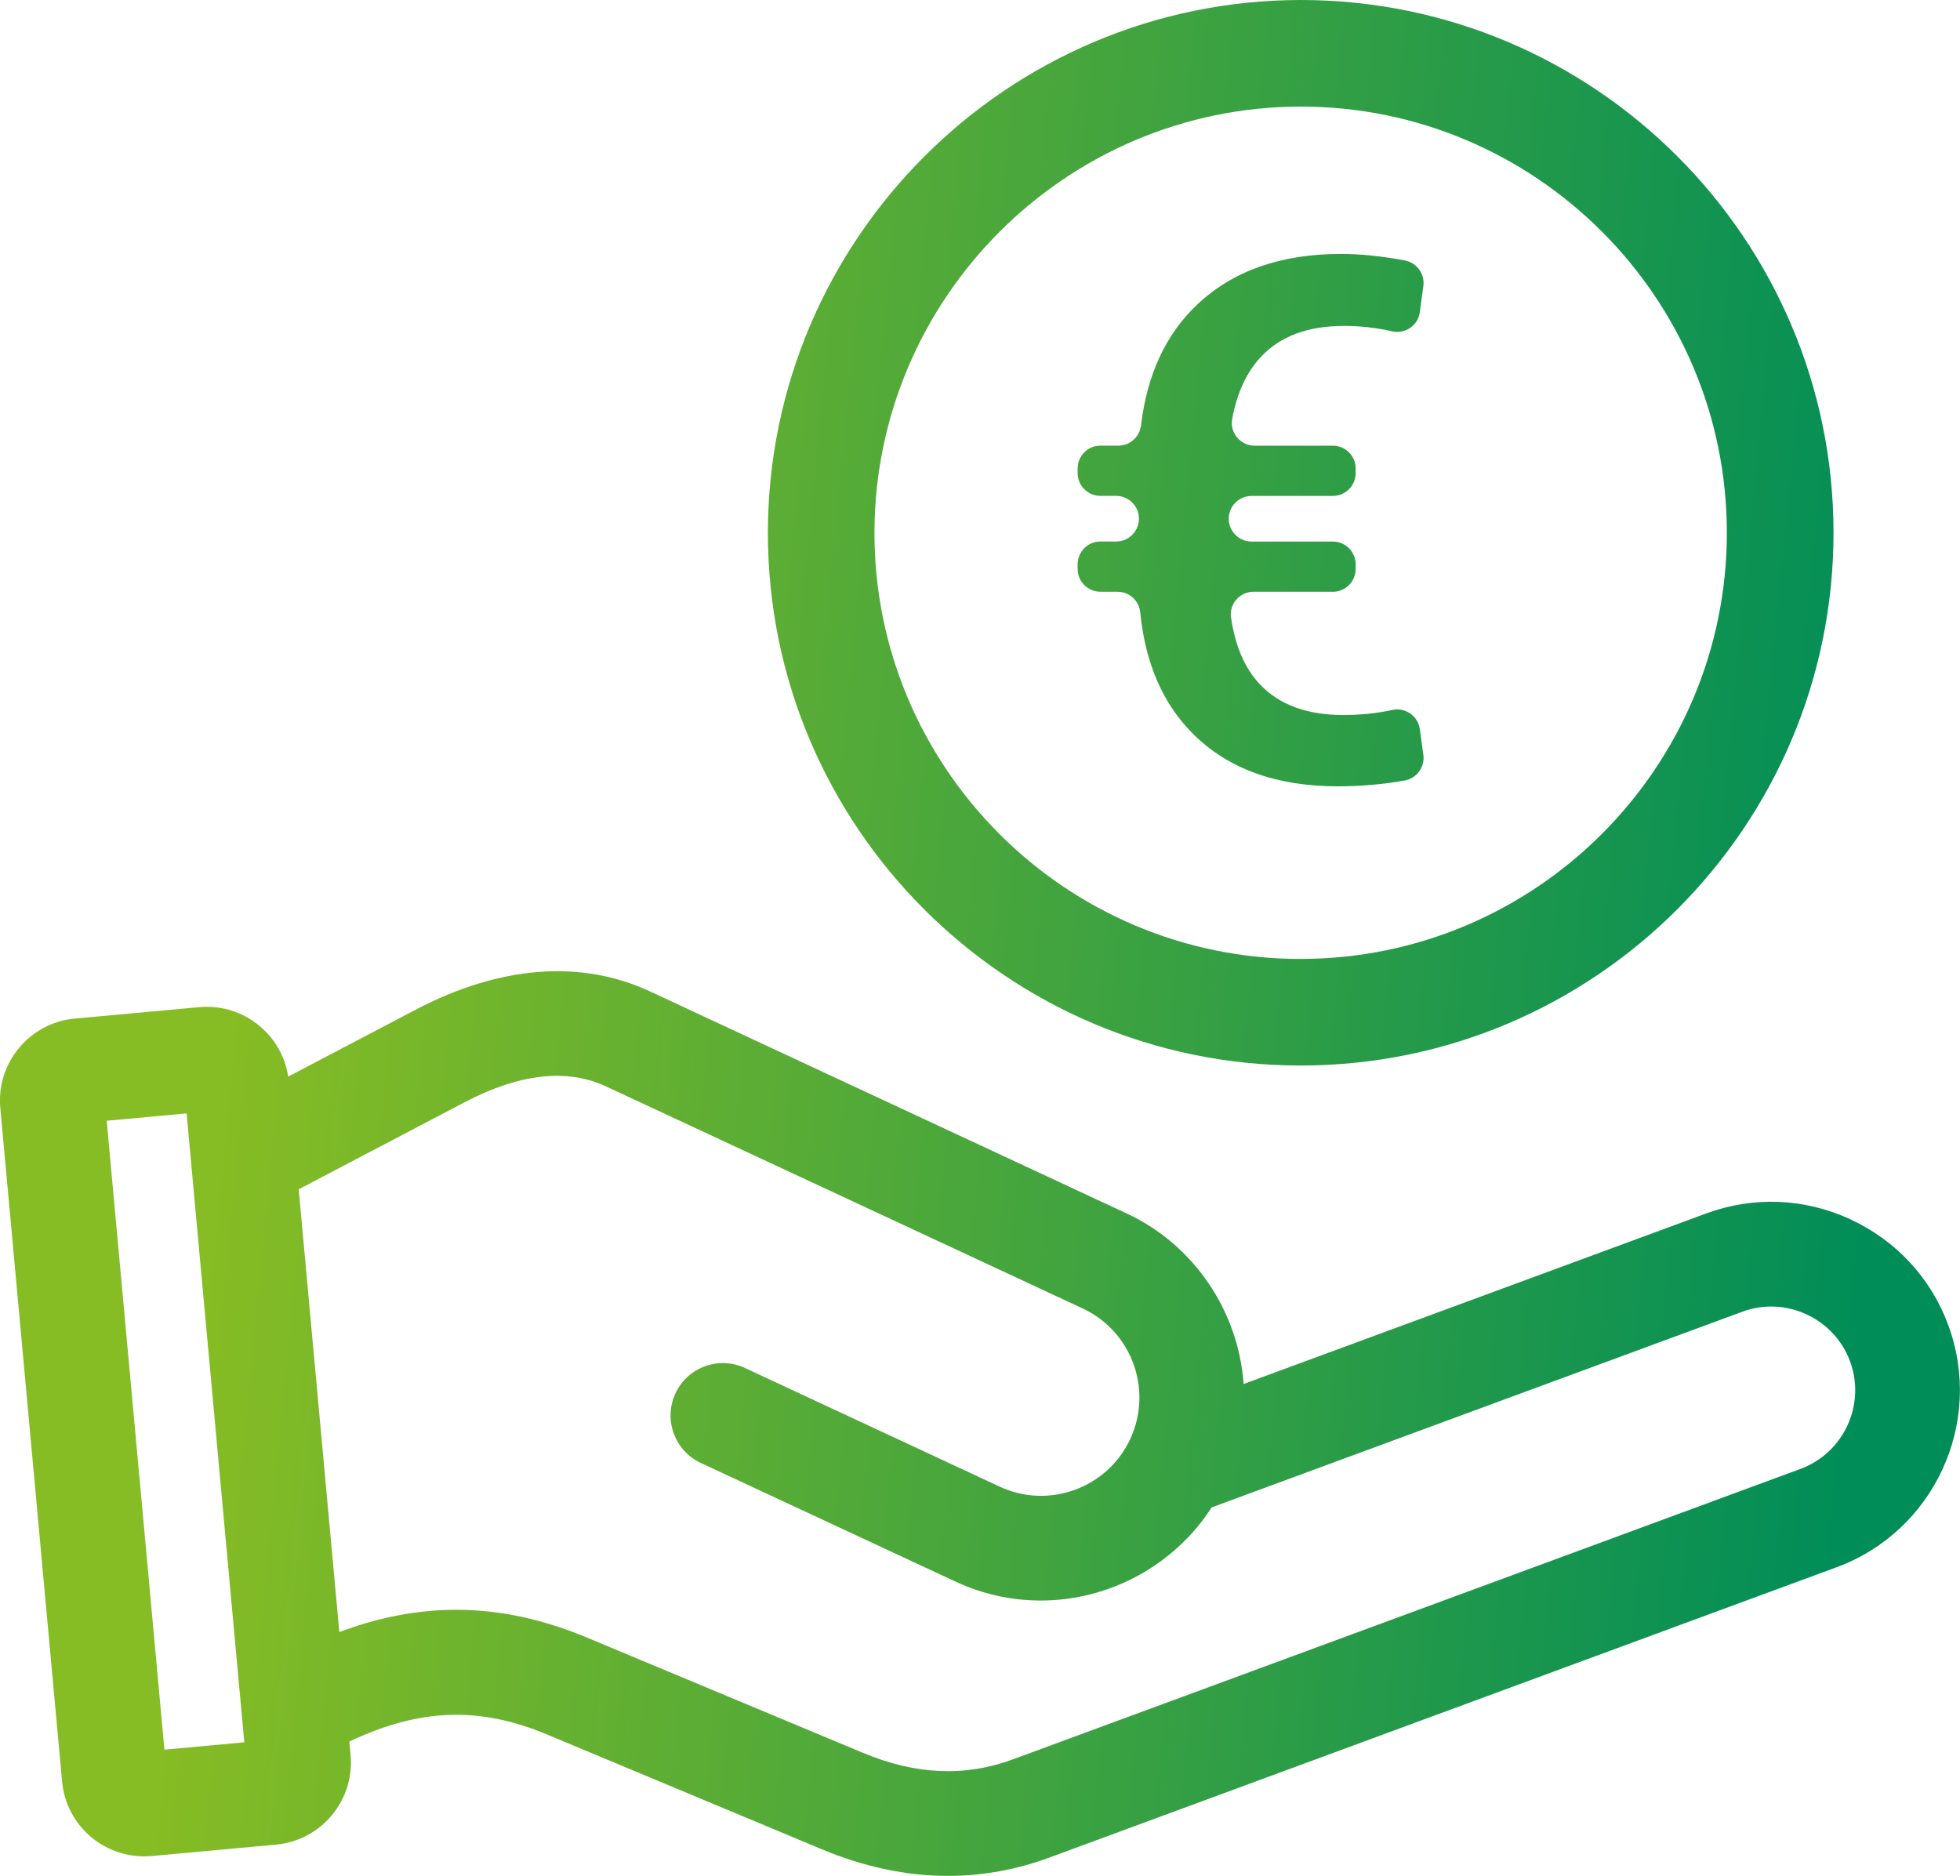
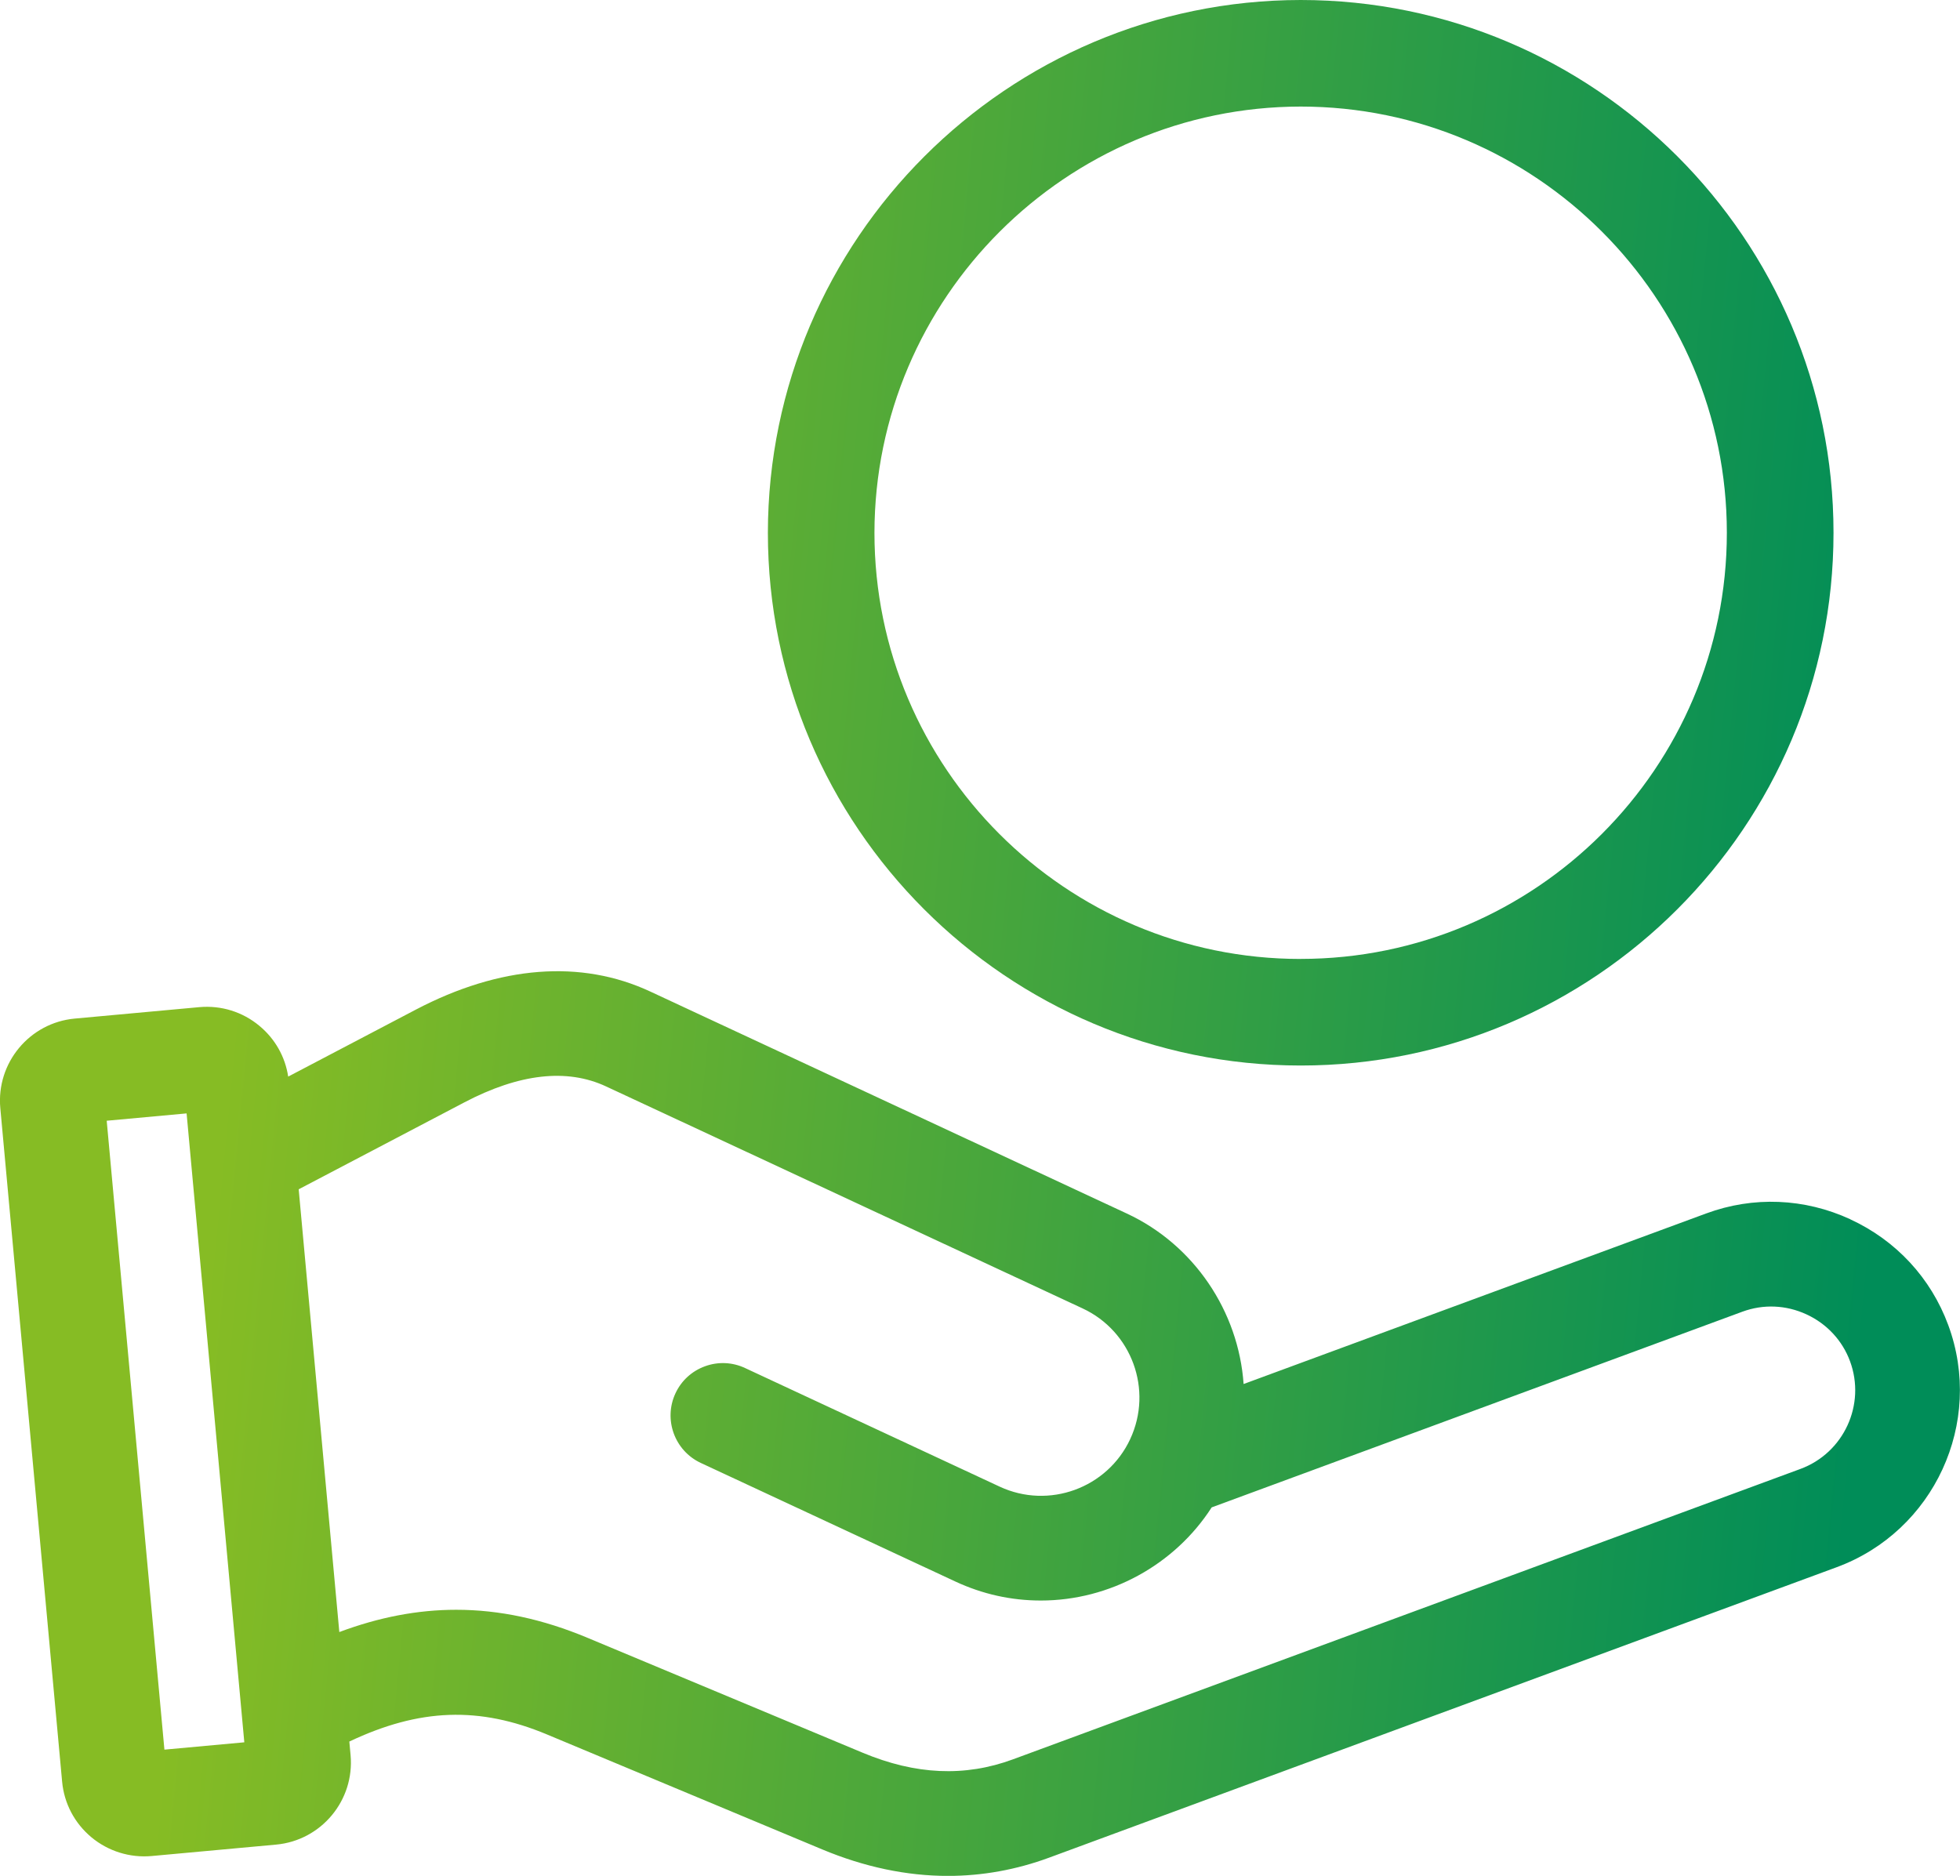
<svg xmlns="http://www.w3.org/2000/svg" xmlns:xlink="http://www.w3.org/1999/xlink" id="Ebene_2" data-name="Ebene 2" viewBox="0 0 440.84 421.94">
  <defs>
    <style>
      .cls-1 {
        fill: url(#Neues_Verlaufsfeld_1-3);
      }

      .cls-2 {
        fill: url(#Neues_Verlaufsfeld_1-2);
      }

      .cls-3 {
        fill: url(#Neues_Verlaufsfeld_1);
      }
    </style>
    <linearGradient id="Neues_Verlaufsfeld_1" data-name="Neues Verlaufsfeld 1" x1="57.11" y1="96.99" x2="428.06" y2="132.99" gradientUnits="userSpaceOnUse">
      <stop offset="0" stop-color="#86bc24" />
      <stop offset="1" stop-color="#008d58" />
    </linearGradient>
    <linearGradient id="Neues_Verlaufsfeld_1-2" data-name="Neues Verlaufsfeld 1" x1="57.46" y1="93.34" x2="428.42" y2="129.34" xlink:href="#Neues_Verlaufsfeld_1" />
    <linearGradient id="Neues_Verlaufsfeld_1-3" data-name="Neues Verlaufsfeld 1" x1="43.82" y1="314.51" x2="414.77" y2="350.51" xlink:href="#Neues_Verlaufsfeld_1" />
  </defs>
  <g id="Ebene_1-2" data-name="Ebene 1">
    <g>
      <g>
        <path class="cls-3" d="M292.54,0c-66,.07-119.76,53.83-119.83,119.83h0c0,66.08,53.76,119.84,119.84,119.84s119.84-53.76,119.84-119.84S358.62,0,292.54,0ZM292.54,215.7c-52.86,0-95.86-43-95.86-95.86.06-52.8,43.06-95.81,95.86-95.87,52.85,0,95.86,43.01,95.86,95.86s-43,95.86-95.86,95.86Z" />
-         <path class="cls-2" d="M299.79,133.1h-17.82c-3.1,0-5.54,2.73-5.09,5.8.94,6.44,3.11,11.46,6.51,15.04,4.36,4.6,10.59,6.89,18.72,6.89,3.87,0,7.56-.38,11.08-1.14,2.92-.63,5.75,1.36,6.15,4.31l.8,5.8c.38,2.74-1.49,5.27-4.21,5.76-4.89.87-9.89,1.31-15.02,1.31-13.68,0-24.45-3.85-32.31-11.54-6.95-6.8-10.99-15.99-12.13-27.56-.26-2.64-2.45-4.67-5.11-4.67h-3.85c-2.83,0-5.13-2.3-5.13-5.13v-1.04c0-2.83,2.3-5.13,5.13-5.13h3.53c2.83,0,5.13-2.3,5.13-5.13h0c0-2.83-2.3-5.13-5.13-5.13h-3.53c-2.83,0-5.13-2.3-5.13-5.13v-1.04c0-2.83,2.3-5.13,5.13-5.13h4.03c2.61,0,4.79-1.97,5.1-4.56,1.36-11.45,5.59-20.53,12.68-27.22,8.02-7.56,18.79-11.34,32.31-11.34,4.36,0,9.14.49,14.35,1.47,2.69.51,4.53,3.03,4.16,5.75l-.81,5.93c-.41,2.98-3.29,4.91-6.23,4.25-3.62-.81-7.23-1.21-10.83-1.21-8.07,0-14.27,2.3-18.6,6.89-3.28,3.49-5.46,8.17-6.53,14.06-.57,3.12,1.89,5.99,5.06,5.99h17.58c2.83,0,5.13,2.3,5.13,5.13v1.04c0,2.83-2.3,5.13-5.13,5.13h-18.28c-2.83,0-5.13,2.3-5.13,5.13h0c0,2.83,2.3,5.13,5.13,5.13h18.28c2.83,0,5.13,2.3,5.13,5.13v1.04c0,2.83-2.3,5.13-5.13,5.13Z" />
      </g>
      <path class="cls-1" d="M416.17,274.25c-10.31-4.75-21.82-5.22-32.41-1.31l-104.05,38.37c-1.15-16.38-11.17-31.32-26.25-38.34l-107.22-49.95c-15.57-7.25-33.81-5.84-52.74,4.09l-28.68,15.05c-.68-4.47-2.95-8.49-6.47-11.41-3.8-3.17-8.61-4.65-13.53-4.21l-28,2.57c-10.17.93-17.68,9.97-16.75,20.14l13.9,151.48c.45,4.92,2.8,9.37,6.6,12.54,3.77,3.13,8.64,4.65,13.53,4.21l28-2.57c10.17-.93,17.68-9.97,16.75-20.14l-.28-3.04c15.81-7.5,29.25-7.95,44.47-1.59l61.89,25.85c9.48,3.96,18.99,5.96,28.28,5.96,7.71,0,15.37-1.38,22.77-4.11l177.11-65.32c21.93-8.09,33.2-32.52,25.11-54.46-3.91-10.6-11.74-19.05-22.04-23.8ZM54.95,391.9l-17.97,1.65-12.98-141.46,17.97-1.65,12.98,141.46ZM254.21,323.69c-5.15,11.05-18.32,15.85-29.37,10.7l-57.27-26.68c-2.85-1.33-6.05-1.47-9.01-.39s-5.32,3.24-6.64,6.09c-2.74,5.89-.18,12.91,5.7,15.65l57.27,26.68c6.08,2.83,12.54,4.27,19.21,4.27h0c15.5,0,30.09-8,38.43-20.95l119.37-44.02c4.69-1.73,9.81-1.52,14.4.6,4.59,2.12,8.08,5.87,9.81,10.56,3.59,9.75-1.41,20.61-11.16,24.21l-177.11,65.32c-10.81,3.99-21.88,3.5-33.82-1.49l-61.89-25.85c-10.05-4.2-19.78-6.3-29.52-6.3-8.68,0-17.37,1.67-26.29,5.01l-9.14-99.59,37.26-19.55c12.35-6.48,23.06-7.69,31.85-3.6l107.22,49.95c11.05,5.15,15.85,18.32,10.7,29.37Z" />
    </g>
  </g>
</svg>